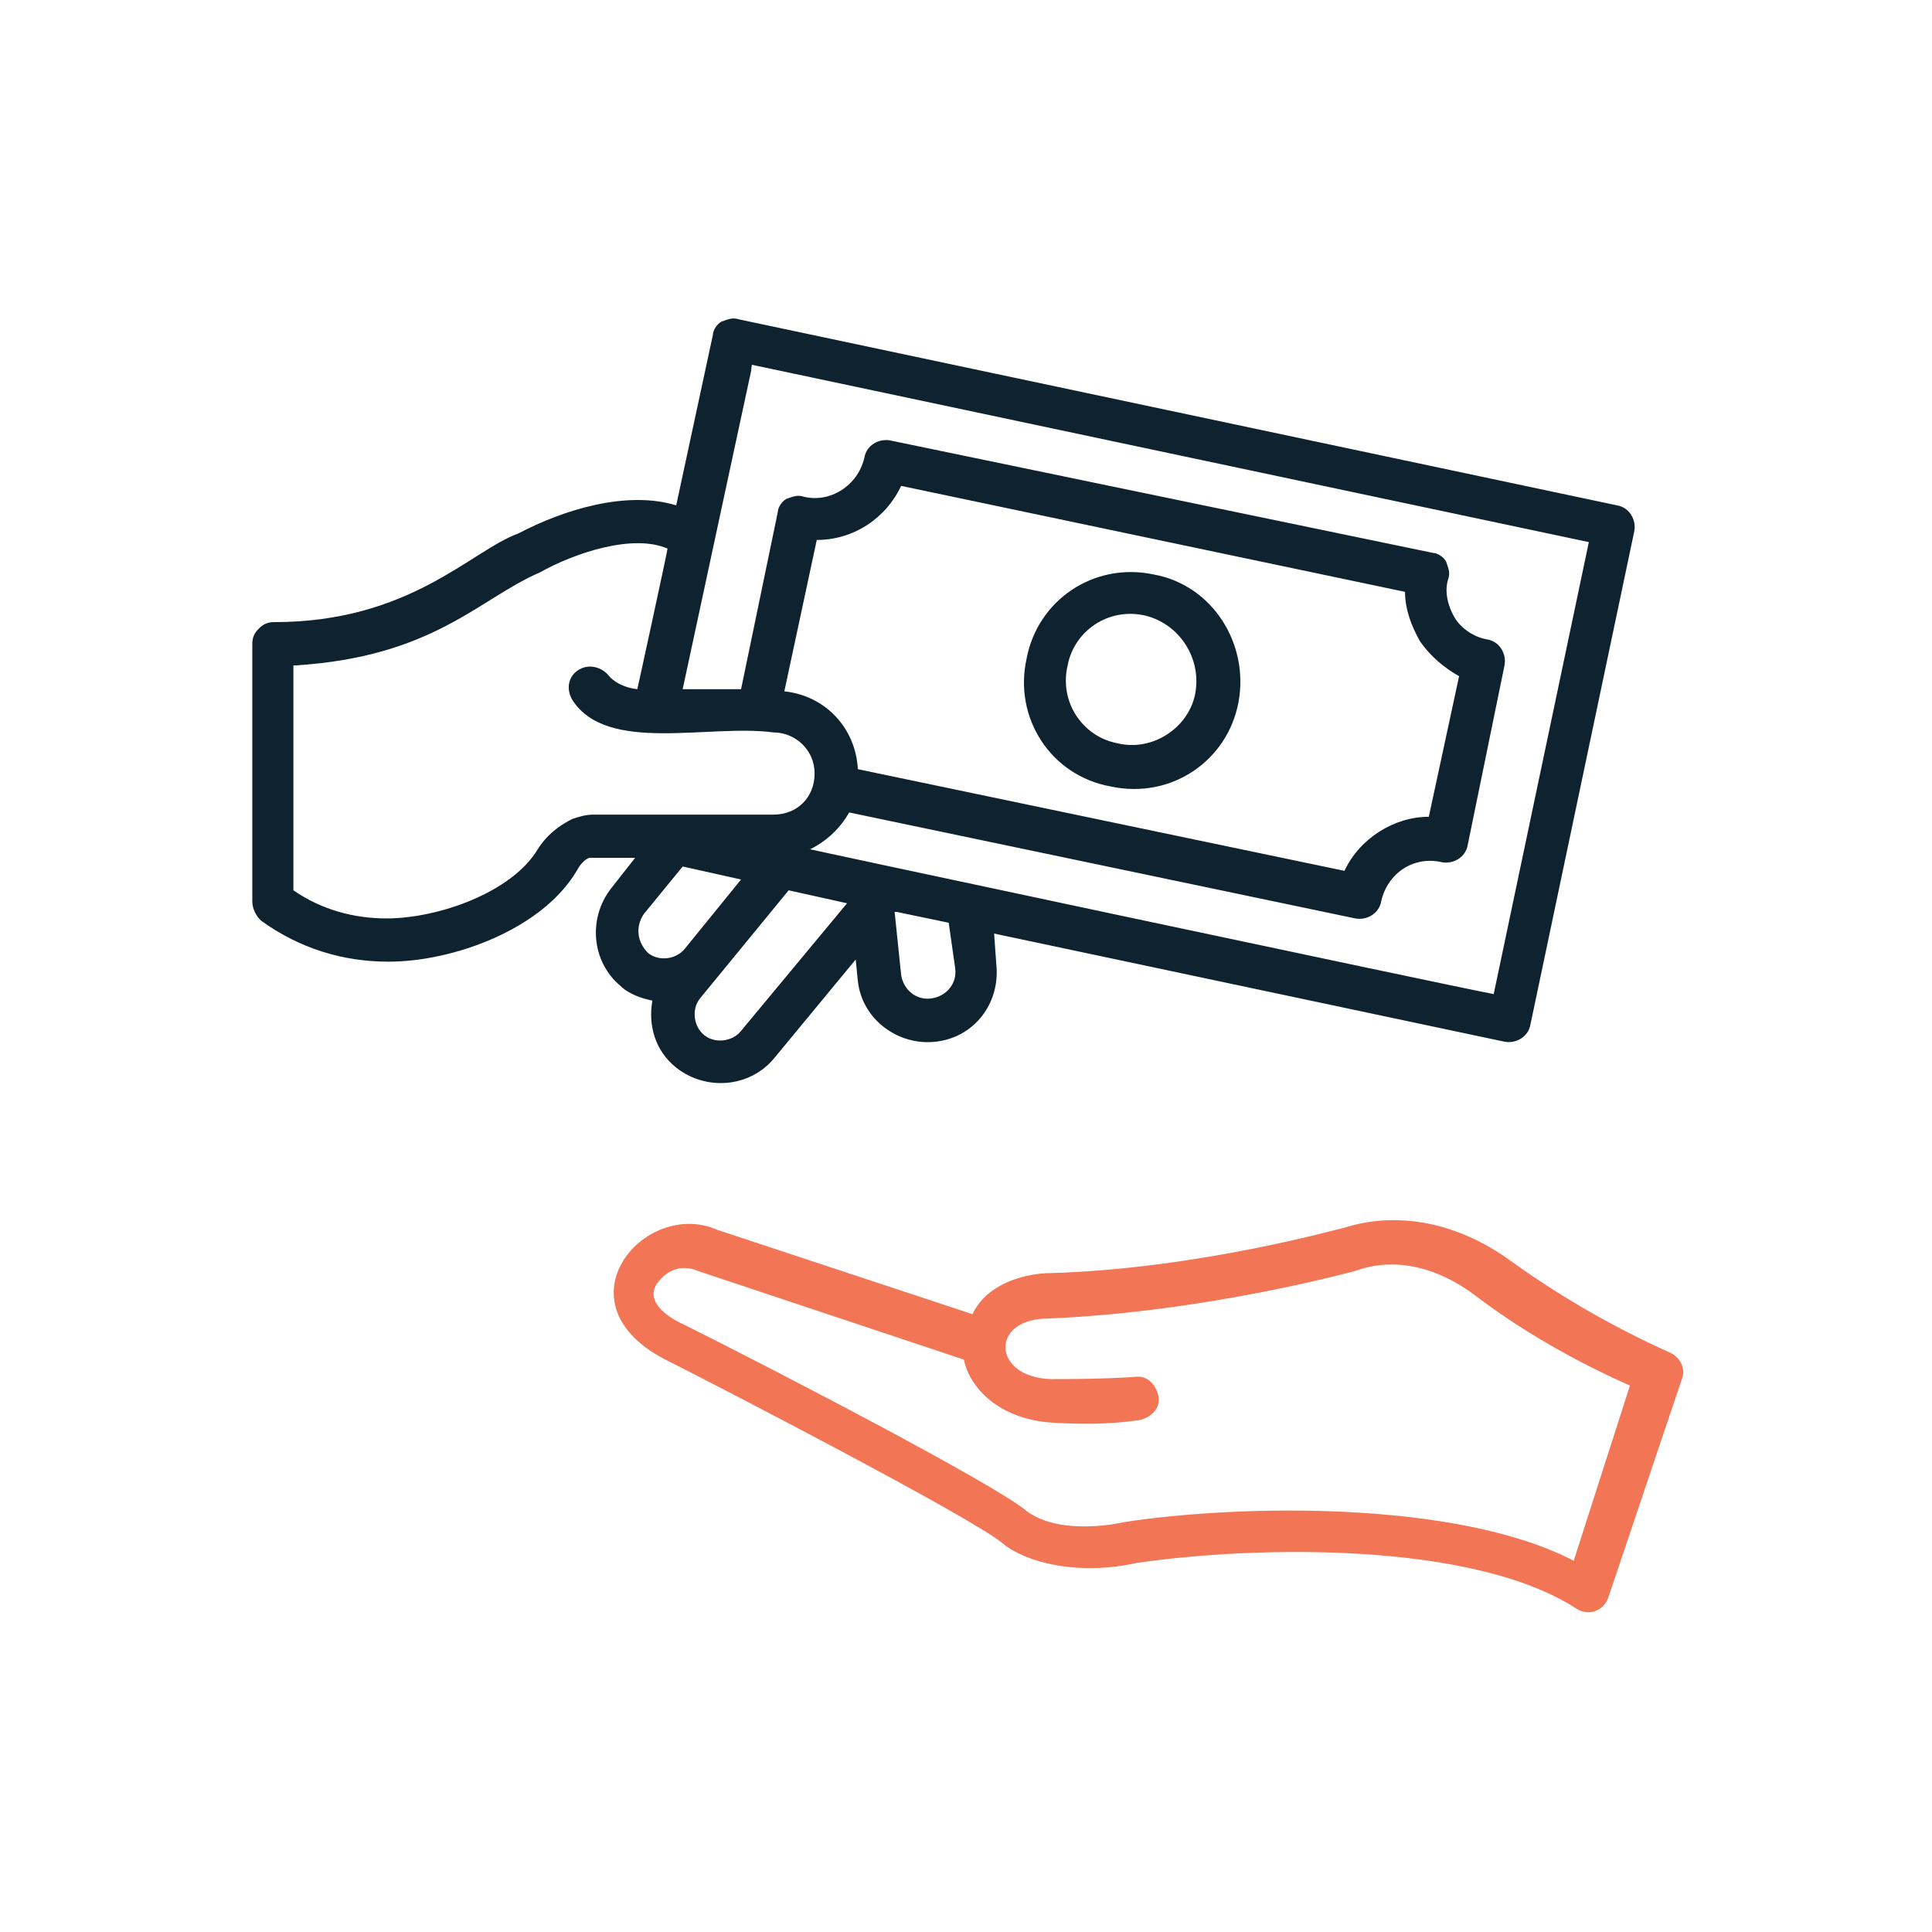
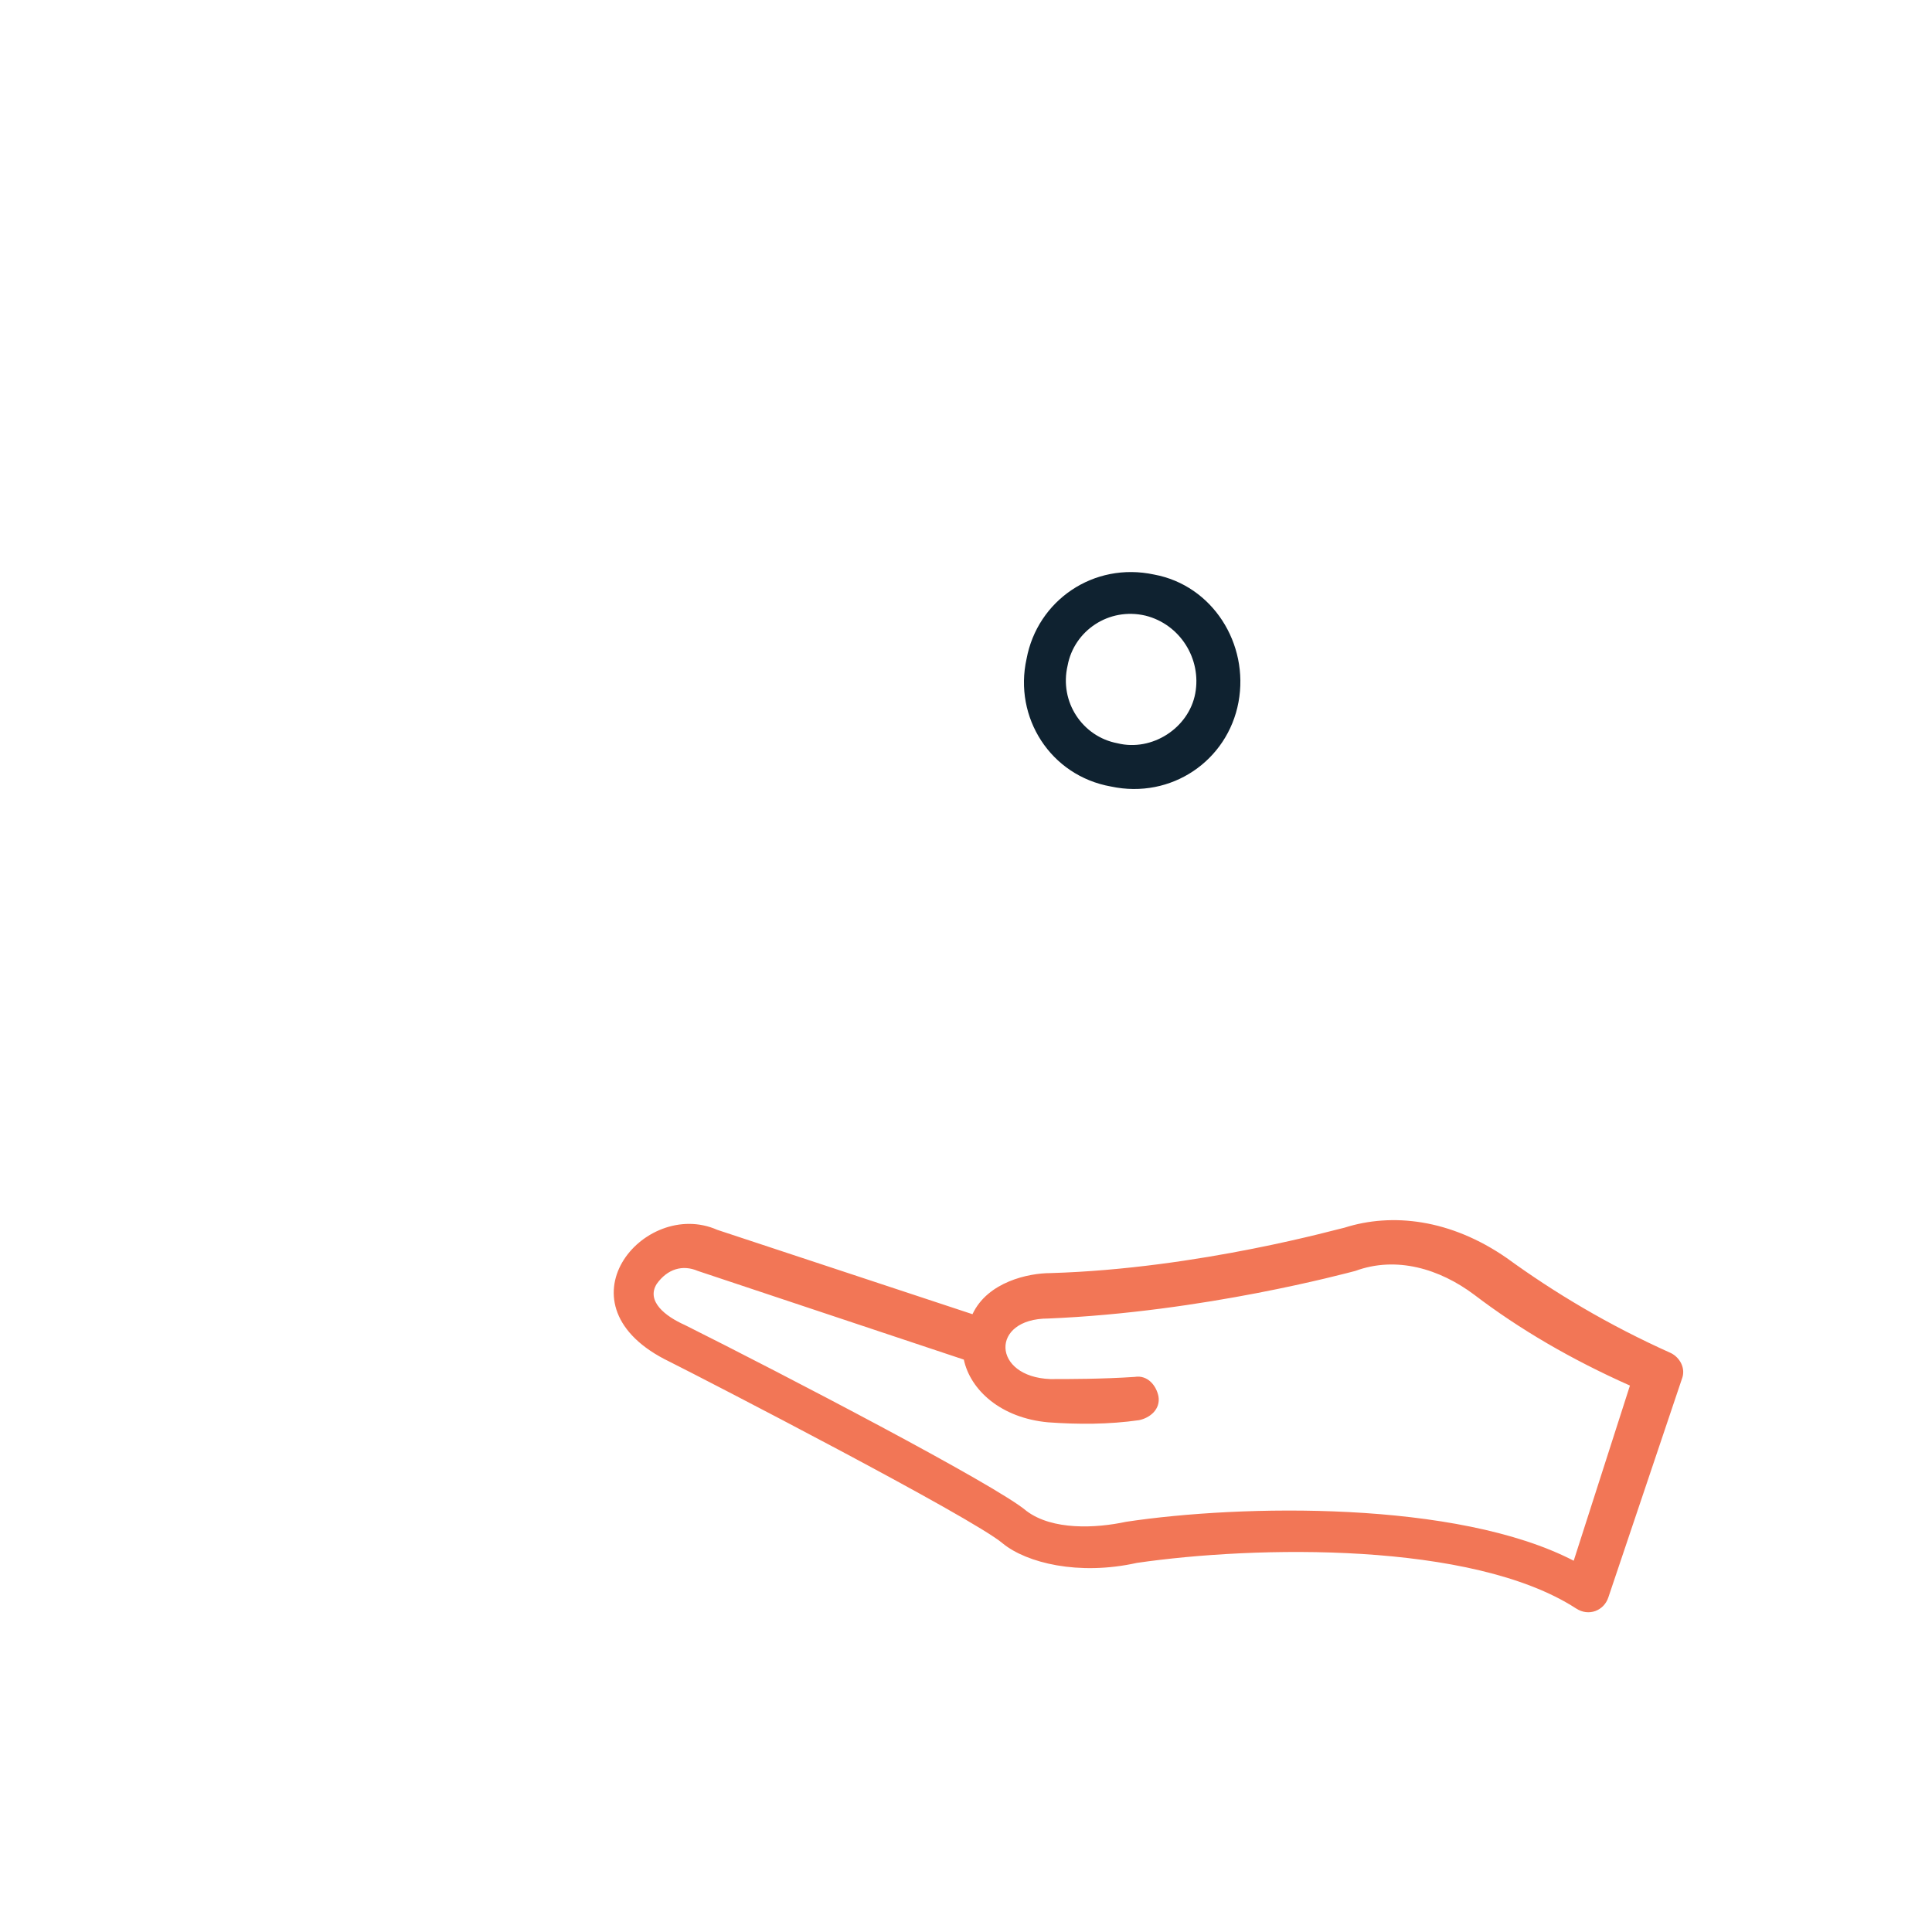
<svg xmlns="http://www.w3.org/2000/svg" width="200" height="200" viewBox="0 0 200 200" fill="none">
  <path d="M119.477 59.478C113.208 58.134 107.388 62.164 106.268 68.209C104.925 74.254 108.731 80.299 114.999 81.418C121.268 82.761 127.089 78.731 128.208 72.687C129.328 66.642 125.522 60.597 119.477 59.478ZM123.731 71.791C123.059 75.373 119.253 77.836 115.671 76.94C112.089 76.269 109.626 72.687 110.522 68.881C111.194 65.299 114.776 62.836 118.582 63.731C122.164 64.627 124.402 68.209 123.731 71.791Z" fill="#0F2230" />
  <path d="M139.178 127.09C138.954 127.09 124.178 131.343 108.731 131.791C106.492 131.791 102.238 132.687 100.671 136.045L74.253 127.313C66.641 123.955 57.238 135.149 69.328 140.97C72.91 142.761 100.671 157.09 103.805 159.776C106.268 161.791 111.641 163.134 117.686 161.791C129.999 160 152.387 159.552 163.134 166.493C164.477 167.388 166.044 166.716 166.492 165.373L174.104 142.761C174.551 141.642 173.88 140.522 172.984 140.075C166.492 137.164 160.895 133.806 155.969 130.224C150.149 126.194 144.104 125.522 139.178 127.09ZM162.91 161.567C150.82 155.299 128.432 155.746 116.566 157.537C113.432 158.209 108.954 158.433 106.268 156.418C103.134 153.731 80.746 142.09 70.895 137.164C68.88 136.269 66.865 134.702 67.984 132.91C69.104 131.343 70.671 130.896 72.238 131.567L99.775 140.746C100.447 143.881 103.581 146.791 108.507 147.239C111.641 147.463 114.775 147.463 117.91 147.015C119.029 146.791 120.149 145.896 119.925 144.552C119.701 143.433 118.805 142.313 117.462 142.537C114.104 142.761 110.746 142.761 108.731 142.761C102.686 142.537 102.462 136.493 108.507 136.493C124.626 135.821 139.402 131.791 140.298 131.567C144.551 130 149.029 131.343 152.611 134.03C157.313 137.612 162.686 140.746 168.731 143.433L162.91 161.567Z" fill="#F27656" />
-   <path d="M27.015 95.299C31.044 98.209 35.522 99.552 40.224 99.552C46.94 99.552 56.119 96.194 59.701 90.149C60.149 89.254 60.821 88.806 61.044 88.806C61.268 88.806 61.268 88.806 61.716 88.806H65.746L63.283 91.94C60.821 95.075 61.268 99.552 64.179 102.015C65.074 102.91 66.418 103.358 67.537 103.582C67.089 106.045 67.761 108.731 70 110.522C73.134 112.985 77.612 112.537 80.074 109.627L88.582 99.328L88.806 101.567C89.254 105.597 93.059 108.284 96.865 107.836C100.895 107.388 103.582 103.806 103.134 99.776L102.91 96.642L155.746 107.836C156.865 108.06 158.209 107.388 158.433 106.045L169.179 55C169.403 53.881 168.731 52.537 167.388 52.313L76.492 33.06C75.821 32.836 75.373 33.06 74.701 33.284C74.254 33.508 73.806 34.179 73.806 34.627L70 52.313C64.85 50.746 58.358 52.761 53.657 55.224C48.731 57.015 42.462 64.403 28.358 64.403C27.686 64.403 27.238 64.627 26.791 65.075C26.343 65.522 26.119 65.97 26.119 66.642V93.284C26.119 94.179 26.567 94.851 27.015 95.299ZM66.641 94.627L70.671 89.701L76.716 91.045L70.895 98.209C70 99.328 68.209 99.552 67.089 98.657C65.97 97.537 65.746 95.97 66.641 94.627ZM76.716 106.716C75.821 107.836 74.03 108.06 72.91 107.164C71.791 106.269 71.567 104.478 72.462 103.358L81.641 92.164L87.686 93.507L76.716 106.716ZM98.88 100.224C99.104 101.791 97.985 103.134 96.418 103.358C94.85 103.582 93.507 102.463 93.283 100.896L92.612 94.403H92.836L98.209 95.522L98.88 100.224ZM77.836 37.761L164.477 56.119L154.627 102.91C149.925 102.015 79.403 87.015 83.88 87.91C85.671 87.015 87.015 85.672 87.91 84.105L140.298 95.075C141.418 95.299 142.761 94.627 142.985 93.284C143.656 90.373 146.343 88.582 149.253 89.254C150.373 89.478 151.716 88.806 151.94 87.463L155.746 68.881C155.97 67.761 155.298 66.418 153.955 66.194C152.612 65.97 151.268 65.075 150.597 63.955C149.925 62.836 149.477 61.269 149.925 59.925C150.149 59.254 149.925 58.806 149.701 58.134C149.477 57.687 148.806 57.239 148.358 57.239L92.164 45.597C91.044 45.373 89.701 46.045 89.477 47.388C88.806 50.298 85.895 52.09 83.209 51.418C82.537 51.194 82.089 51.418 81.418 51.642C80.97 51.866 80.522 52.537 80.522 52.985L76.716 71.343H70.671C80.522 25.448 77.164 41.343 77.836 37.761ZM88.806 79.627C88.582 75.373 85.448 72.015 81.194 71.567L84.552 55.895C88.358 55.895 91.716 53.657 93.283 50.298L145.447 61.269C145.447 63.06 146.119 64.851 147.015 66.418C148.134 67.985 149.477 69.105 151.045 70L147.91 84.552C144.328 84.552 140.746 86.791 139.179 90.149L88.806 79.627ZM30.597 68.881C44.925 67.985 49.627 61.94 55.895 59.254C59.477 57.239 65.522 55.224 69.104 56.791C69.104 57.015 65.746 72.463 65.97 71.343C63.955 71.119 63.059 70 63.059 70C62.388 69.105 61.044 68.657 59.925 69.328C58.806 70 58.582 71.343 59.254 72.463C62.836 78.06 73.358 74.925 80.074 75.821C82.313 75.821 84.328 77.612 84.328 80.075C84.328 82.537 82.537 84.328 80.074 84.328H61.492C60.597 84.328 59.925 84.552 59.254 84.776C58.358 85.224 56.791 86.119 55.671 87.91C52.985 92.388 45.373 95.075 40 95.075C36.642 95.075 33.283 94.179 30.373 92.164V68.881H30.597Z" fill="#0F2230" />
</svg>